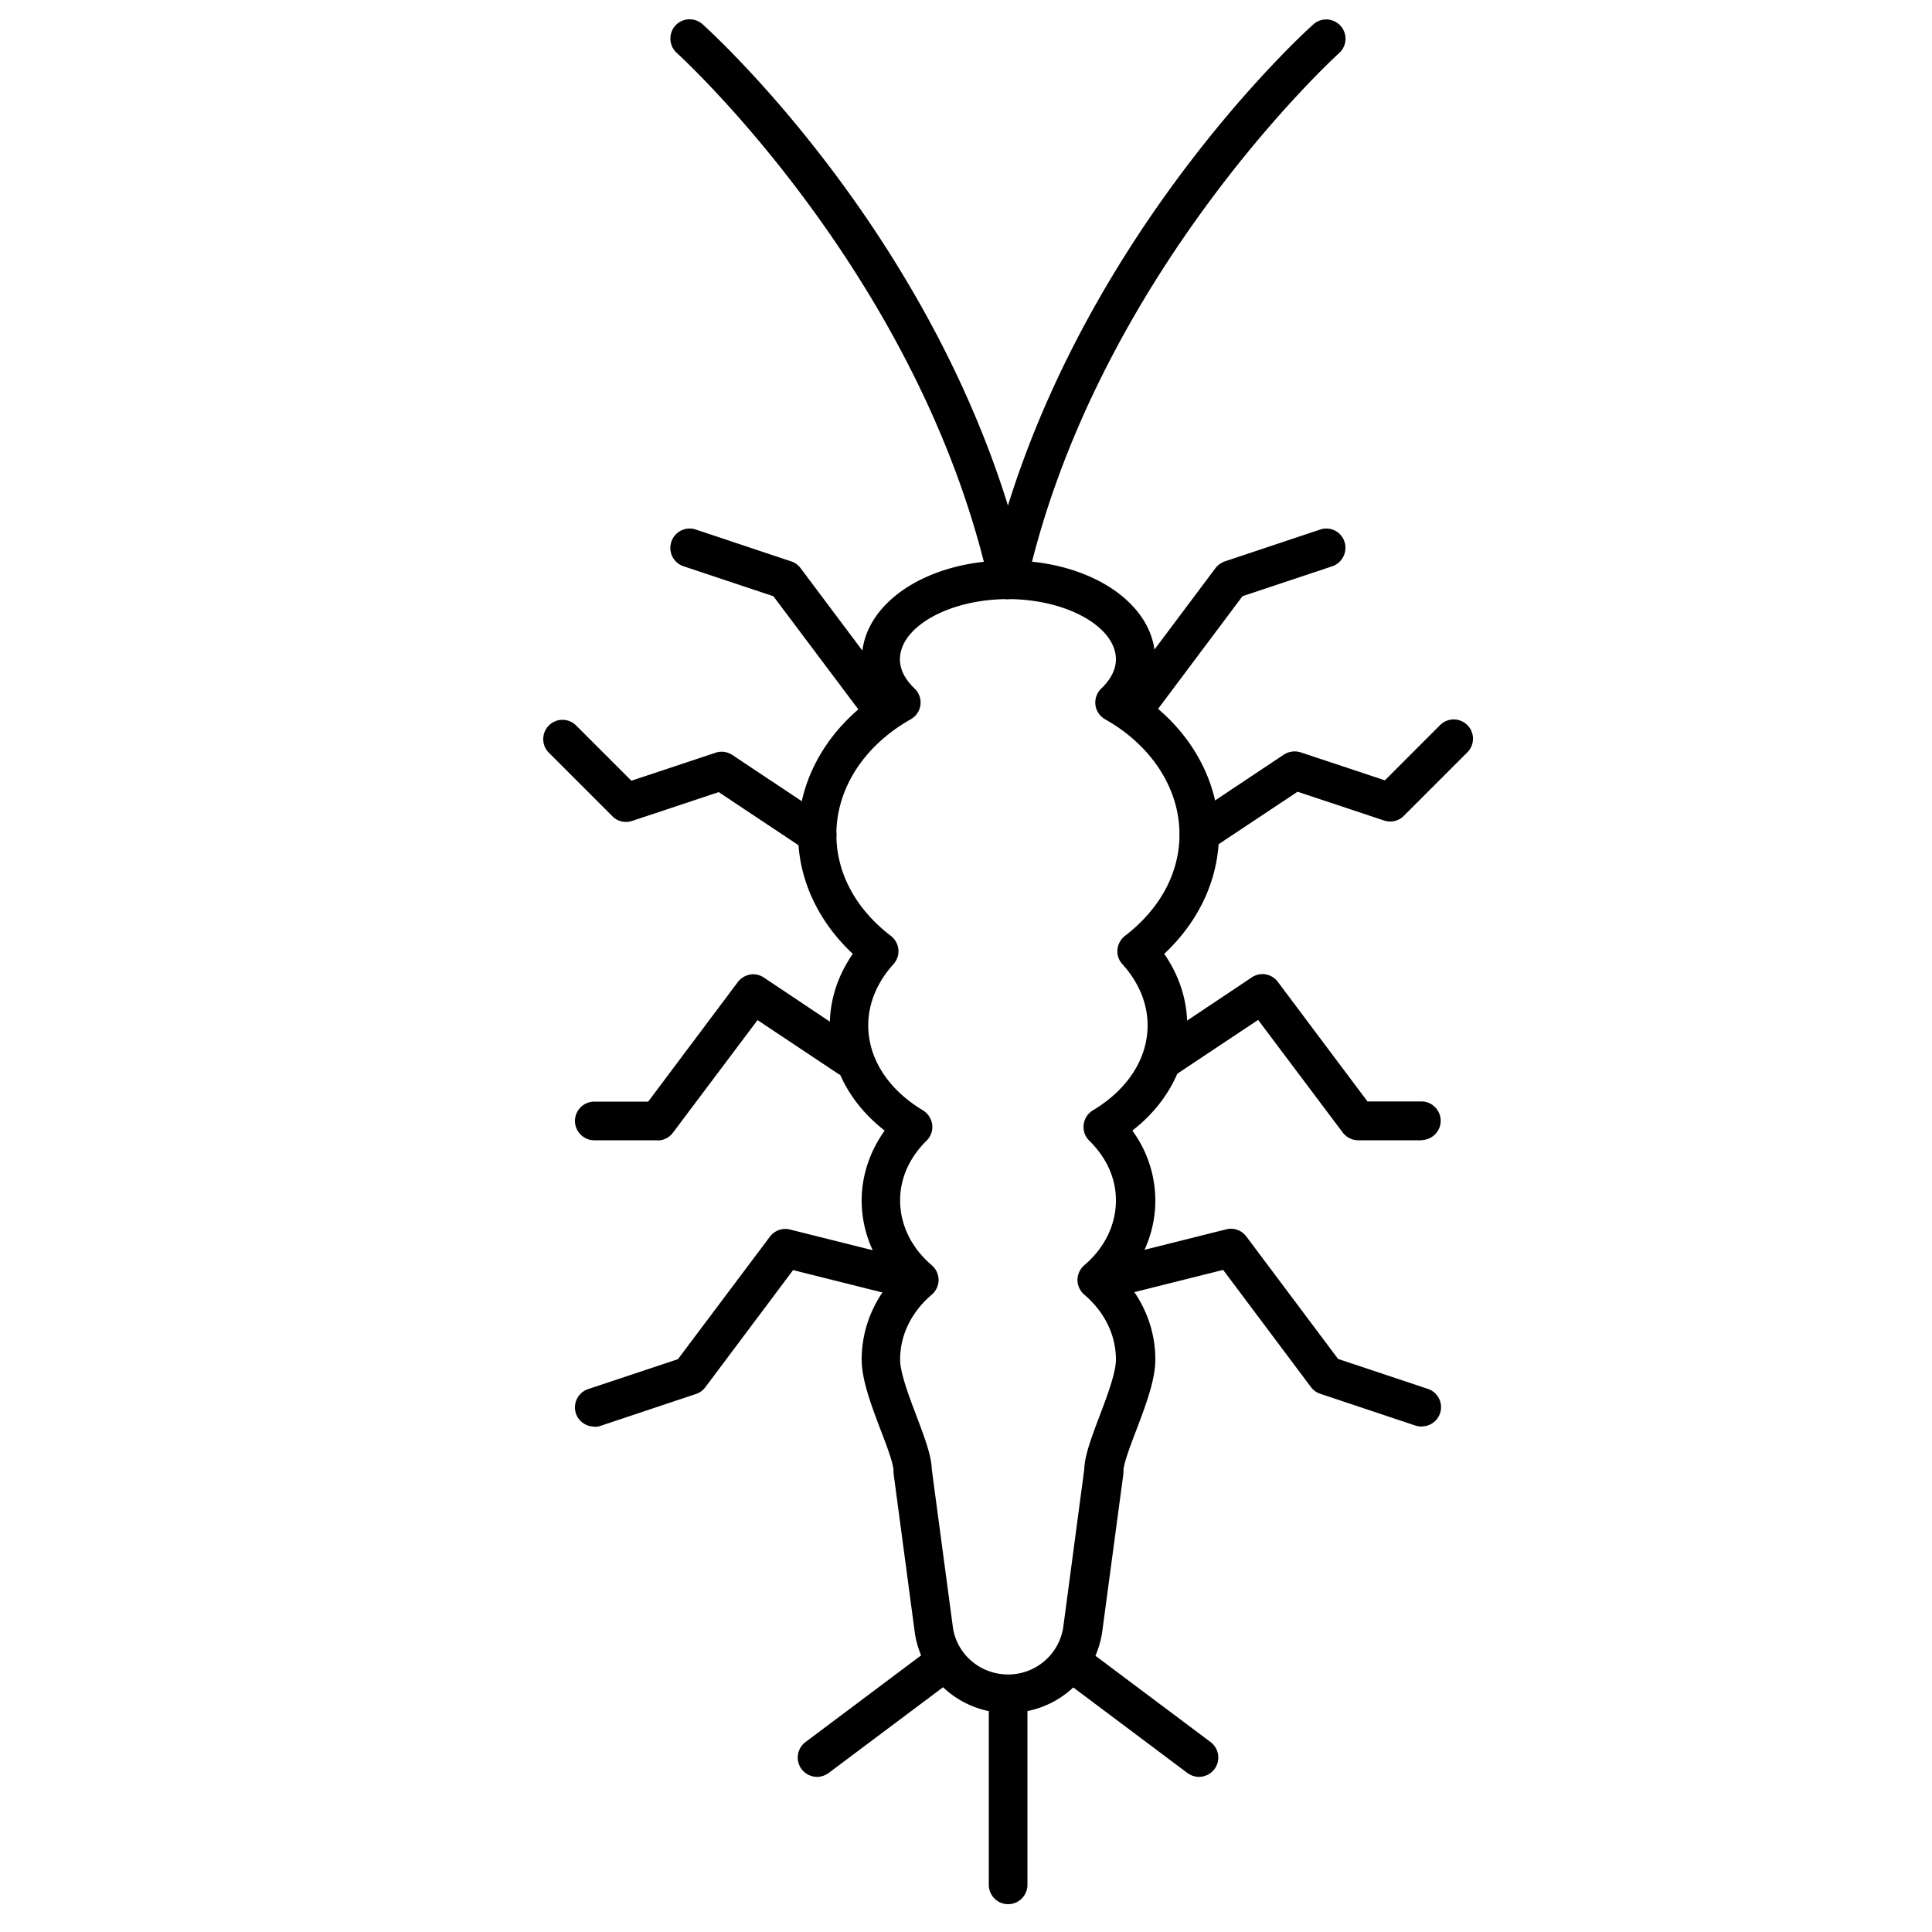
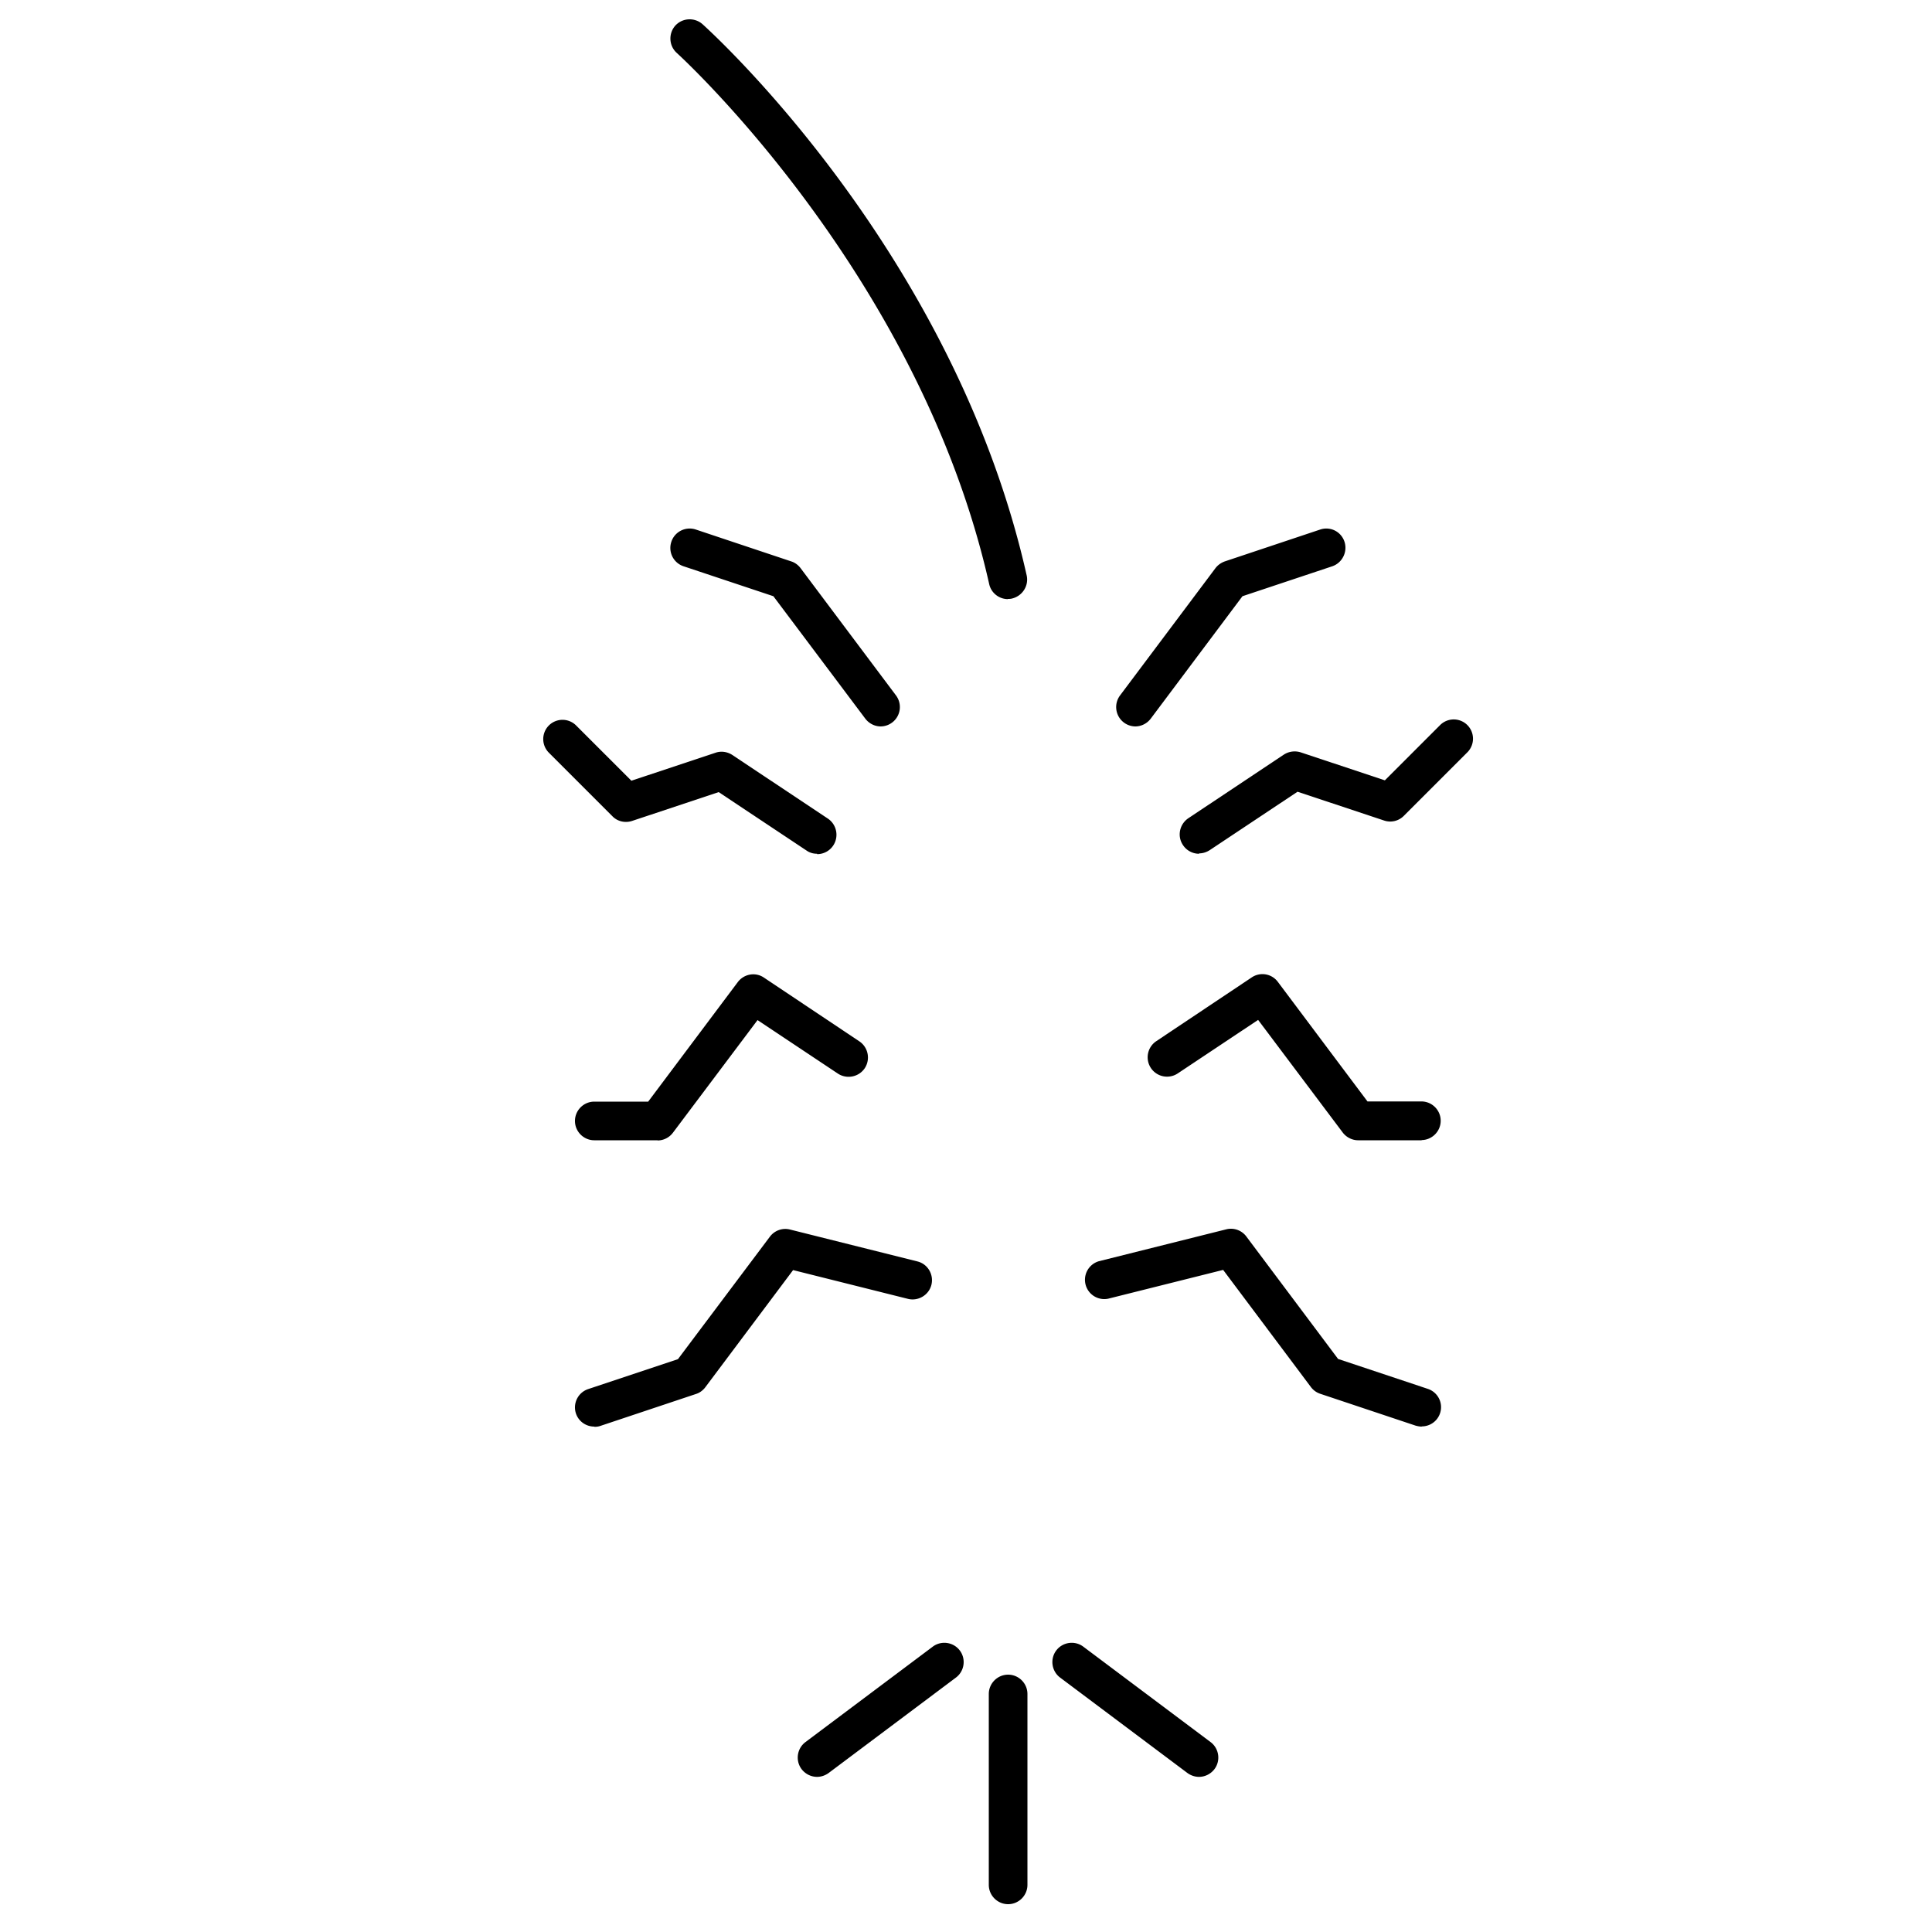
<svg xmlns="http://www.w3.org/2000/svg" id="uuid-aa8c5da6-c9ac-4454-9138-adba4ea4c18e" data-name="Layer 1" viewBox="0 0 100 100">
  <defs />
-   <path d="M52.18 88.67c-2.4 0-4.43-1.72-4.82-4.09l-1.11-8.32v-.13c0-.37-.37-1.34-.67-2.12-.48-1.27-.98-2.58-.98-3.64 0-1.51.55-2.94 1.57-4.12-1.02-1.18-1.57-2.61-1.57-4.12 0-1.28.42-2.53 1.19-3.61-1.82-1.42-2.84-3.36-2.84-5.45 0-1.31.41-2.57 1.19-3.7-1.81-1.69-2.83-3.9-2.83-6.18 0-2.75 1.43-5.33 3.88-7.07a3.77 3.77 0 0 1-.58-1.99c0-2.87 3.33-5.12 7.59-5.12s7.59 2.25 7.59 5.12c0 .69-.2 1.36-.58 1.99 2.45 1.74 3.88 4.32 3.88 7.07 0 2.28-1.02 4.49-2.83 6.18.78 1.13 1.19 2.4 1.19 3.7 0 2.09-1.02 4.03-2.84 5.45a6.145 6.145 0 0 1 1.19 3.61c0 1.51-.55 2.94-1.57 4.12 1.02 1.18 1.57 2.61 1.57 4.12 0 1.06-.5 2.37-.98 3.64-.3.78-.67 1.75-.67 2.12v.13l-1.11 8.28c-.4 2.4-2.43 4.12-4.83 4.12Zm-3.95-12.61 1.1 8.23c.23 1.37 1.43 2.38 2.85 2.38s2.62-1.02 2.85-2.42l1.09-8.19c.02-.73.38-1.67.79-2.76.38-1 .85-2.24.85-2.93 0-1.26-.58-2.46-1.64-3.36-.22-.19-.35-.47-.35-.76s.13-.57.35-.76c1.06-.9 1.64-2.1 1.64-3.36 0-1.43-.75-2.47-1.38-3.09a.988.988 0 0 1-.29-.83c.04-.31.21-.58.48-.74 1.8-1.08 2.83-2.68 2.83-4.4 0-1.12-.45-2.22-1.31-3.17-.19-.21-.28-.48-.25-.76s.17-.53.39-.7c1.82-1.4 2.82-3.26 2.82-5.25 0-2.37-1.44-4.6-3.85-5.96-.28-.16-.46-.43-.5-.74s.07-.63.3-.85c.35-.33.76-.87.76-1.51 0-1.69-2.56-3.12-5.59-3.12s-5.59 1.43-5.59 3.12c0 .65.41 1.18.76 1.51a.995.995 0 0 1-.2 1.59c-2.41 1.36-3.85 3.58-3.85 5.96 0 1.99 1 3.86 2.82 5.25.22.17.36.42.39.7.03.28-.07.55-.25.76-.86.95-1.31 2.05-1.31 3.17 0 1.72 1.03 3.32 2.83 4.4.26.16.44.43.48.74.04.31-.07.61-.29.83-.63.62-1.37 1.66-1.37 3.09 0 1.26.58 2.46 1.64 3.36.22.19.35.47.35.76s-.13.57-.35.76c-1.06.9-1.64 2.1-1.64 3.36 0 .69.47 1.93.85 2.93.41 1.09.77 2.03.79 2.76Zm8.89.08Z" class="uuid-9c950e4a-5789-485a-bb7b-8eb1df90c7d0" />
-   <path d="M52.18 31.01c-.07 0-.15 0-.22-.02-.54-.12-.88-.66-.76-1.2C54.96 13.1 67.45 1.73 67.98 1.26a.998.998 0 1 1 1.33 1.49c-.12.11-12.56 11.44-16.17 27.48-.1.46-.52.78-.97.78Z" class="uuid-9c950e4a-5789-485a-bb7b-8eb1df90c7d0" />
-   <path d="M52.17 31.01c-.46 0-.87-.32-.97-.78C47.59 14.18 35.16 2.86 35.03 2.74c-.41-.37-.44-1-.08-1.41.37-.41 1-.44 1.41-.08.53.48 13.03 11.85 16.78 28.53.12.54-.22 1.07-.76 1.2-.07.02-.15.02-.22.02ZM52.18 98.56c-.55 0-1-.45-1-1v-9.88c0-.55.45-1 1-1s1 .45 1 1v9.88c0 .55-.45 1-1 1ZM42.29 91.97c-.3 0-.6-.14-.8-.4-.33-.44-.24-1.07.2-1.4l6.59-4.94c.44-.33 1.07-.24 1.4.2.33.44.24 1.07-.2 1.4l-6.59 4.94c-.18.13-.39.2-.6.2ZM62.06 91.97c-.21 0-.42-.07-.6-.2l-6.59-4.94c-.44-.33-.53-.96-.2-1.4.33-.44.96-.53 1.4-.2l6.59 4.94c.44.33.53.96.2 1.4-.2.26-.5.4-.8.4ZM73.59 59.02H70.3c-.31 0-.61-.15-.8-.4l-4.38-5.83-4.16 2.77a1.001 1.001 0 1 1-1.11-1.67l4.94-3.3a.992.992 0 0 1 1.35.23l4.64 6.19h2.79c.55 0 1 .45 1 1s-.45 1-1 1ZM73.59 73.84c-.1 0-.21-.02-.32-.05l-4.94-1.65a.987.987 0 0 1-.48-.35l-4.54-6.06-5.95 1.49a1 1 0 0 1-.48-1.94l6.59-1.65c.39-.1.8.05 1.04.37l4.75 6.34 4.65 1.55a.996.996 0 0 1-.32 1.94ZM62.06 44.19c-.32 0-.64-.16-.83-.45-.31-.46-.18-1.08.28-1.39l4.94-3.29c.26-.17.58-.21.87-.12l4.36 1.45 2.86-2.86a.996.996 0 1 1 1.41 1.41l-3.29 3.29a.99.99 0 0 1-1.02.24l-4.48-1.49L62.62 44c-.17.11-.36.17-.55.17ZM34.05 59.02h-3.29c-.55 0-1-.45-1-1s.45-1 1-1h2.79l4.64-6.19c.32-.42.91-.53 1.35-.23l4.94 3.3c.46.31.58.93.28 1.39-.31.46-.93.58-1.39.28l-4.16-2.77-4.38 5.83a1 1 0 0 1-.8.4ZM30.76 73.84c-.42 0-.81-.26-.95-.68a1 1 0 0 1 .63-1.26l4.65-1.55 4.76-6.34c.24-.32.65-.47 1.04-.37l6.59 1.65c.54.13.86.68.73 1.21s-.68.86-1.21.73l-5.95-1.49-4.54 6.06c-.12.16-.29.29-.48.35l-4.94 1.65a.86.86 0 0 1-.32.05ZM42.29 44.19c-.19 0-.38-.05-.55-.17L37.2 41l-4.48 1.49c-.36.12-.76.03-1.02-.24l-3.29-3.29a.996.996 0 1 1 1.41-1.41l2.86 2.86 4.36-1.45c.29-.1.61-.05.87.12l4.94 3.29c.46.31.58.93.28 1.39-.19.29-.51.45-.83.45ZM45.59 37.6c-.3 0-.6-.14-.8-.4l-4.76-6.34-4.65-1.55a.999.999 0 0 1-.63-1.27c.17-.52.74-.81 1.27-.63l4.94 1.65c.19.06.36.19.48.35L46.38 36a1.003 1.003 0 0 1-.8 1.6ZM58.77 37.6a1.003 1.003 0 0 1-.8-1.6l4.94-6.59c.12-.16.29-.28.48-.35l4.94-1.65a.988.988 0 0 1 1.26.63c.17.52-.11 1.09-.63 1.27l-4.65 1.55-4.75 6.34c-.2.26-.5.4-.8.4Z" class="uuid-9c950e4a-5789-485a-bb7b-8eb1df90c7d0" />
+   <path d="M52.17 31.01c-.46 0-.87-.32-.97-.78C47.59 14.18 35.16 2.86 35.03 2.74c-.41-.37-.44-1-.08-1.41.37-.41 1-.44 1.41-.08.53.48 13.03 11.85 16.78 28.53.12.54-.22 1.07-.76 1.2-.07.02-.15.02-.22.02ZM52.18 98.56c-.55 0-1-.45-1-1v-9.88c0-.55.45-1 1-1s1 .45 1 1v9.88c0 .55-.45 1-1 1ZM42.29 91.97c-.3 0-.6-.14-.8-.4-.33-.44-.24-1.07.2-1.4l6.59-4.94c.44-.33 1.07-.24 1.4.2.33.44.24 1.07-.2 1.4l-6.59 4.94c-.18.13-.39.2-.6.2ZM62.06 91.97c-.21 0-.42-.07-.6-.2l-6.59-4.94c-.44-.33-.53-.96-.2-1.4.33-.44.96-.53 1.4-.2l6.59 4.94c.44.33.53.96.2 1.4-.2.26-.5.4-.8.4ZM73.59 59.02H70.3c-.31 0-.61-.15-.8-.4l-4.38-5.83-4.16 2.77a1.001 1.001 0 1 1-1.11-1.67l4.94-3.3a.992.992 0 0 1 1.35.23l4.64 6.19h2.79c.55 0 1 .45 1 1s-.45 1-1 1ZM73.59 73.84c-.1 0-.21-.02-.32-.05l-4.94-1.65a.987.987 0 0 1-.48-.35l-4.54-6.06-5.95 1.49a1 1 0 0 1-.48-1.94l6.59-1.65c.39-.1.8.05 1.04.37l4.75 6.34 4.65 1.55a.996.996 0 0 1-.32 1.94ZM62.06 44.19c-.32 0-.64-.16-.83-.45-.31-.46-.18-1.08.28-1.39l4.94-3.29c.26-.17.58-.21.87-.12l4.36 1.45 2.86-2.86a.996.996 0 1 1 1.41 1.41l-3.29 3.29a.99.99 0 0 1-1.02.24l-4.48-1.49L62.62 44c-.17.11-.36.17-.55.17ZM34.05 59.02h-3.29c-.55 0-1-.45-1-1s.45-1 1-1h2.79l4.64-6.19c.32-.42.91-.53 1.35-.23l4.94 3.3c.46.31.58.93.28 1.39-.31.46-.93.58-1.39.28l-4.16-2.77-4.38 5.83a1 1 0 0 1-.8.4ZM30.76 73.84c-.42 0-.81-.26-.95-.68a1 1 0 0 1 .63-1.26l4.65-1.55 4.76-6.34c.24-.32.65-.47 1.04-.37l6.59 1.65c.54.13.86.68.73 1.21s-.68.86-1.21.73l-5.95-1.49-4.54 6.06c-.12.16-.29.29-.48.35l-4.94 1.65a.86.86 0 0 1-.32.05ZM42.29 44.19c-.19 0-.38-.05-.55-.17L37.2 41l-4.48 1.49c-.36.12-.76.03-1.02-.24l-3.29-3.29a.996.996 0 1 1 1.41-1.41l2.86 2.86 4.36-1.45c.29-.1.61-.05.87.12l4.94 3.29c.46.31.58.93.28 1.39-.19.29-.51.45-.83.45ZM45.59 37.6c-.3 0-.6-.14-.8-.4l-4.76-6.34-4.65-1.55a.999.999 0 0 1-.63-1.27c.17-.52.74-.81 1.27-.63l4.94 1.65c.19.06.36.19.48.35L46.38 36a1.003 1.003 0 0 1-.8 1.6ZM58.77 37.6a1.003 1.003 0 0 1-.8-1.6l4.94-6.59c.12-.16.29-.28.48-.35l4.94-1.65a.988.988 0 0 1 1.26.63c.17.52-.11 1.09-.63 1.27l-4.65 1.55-4.75 6.34c-.2.26-.5.4-.8.4" class="uuid-9c950e4a-5789-485a-bb7b-8eb1df90c7d0" />
</svg>